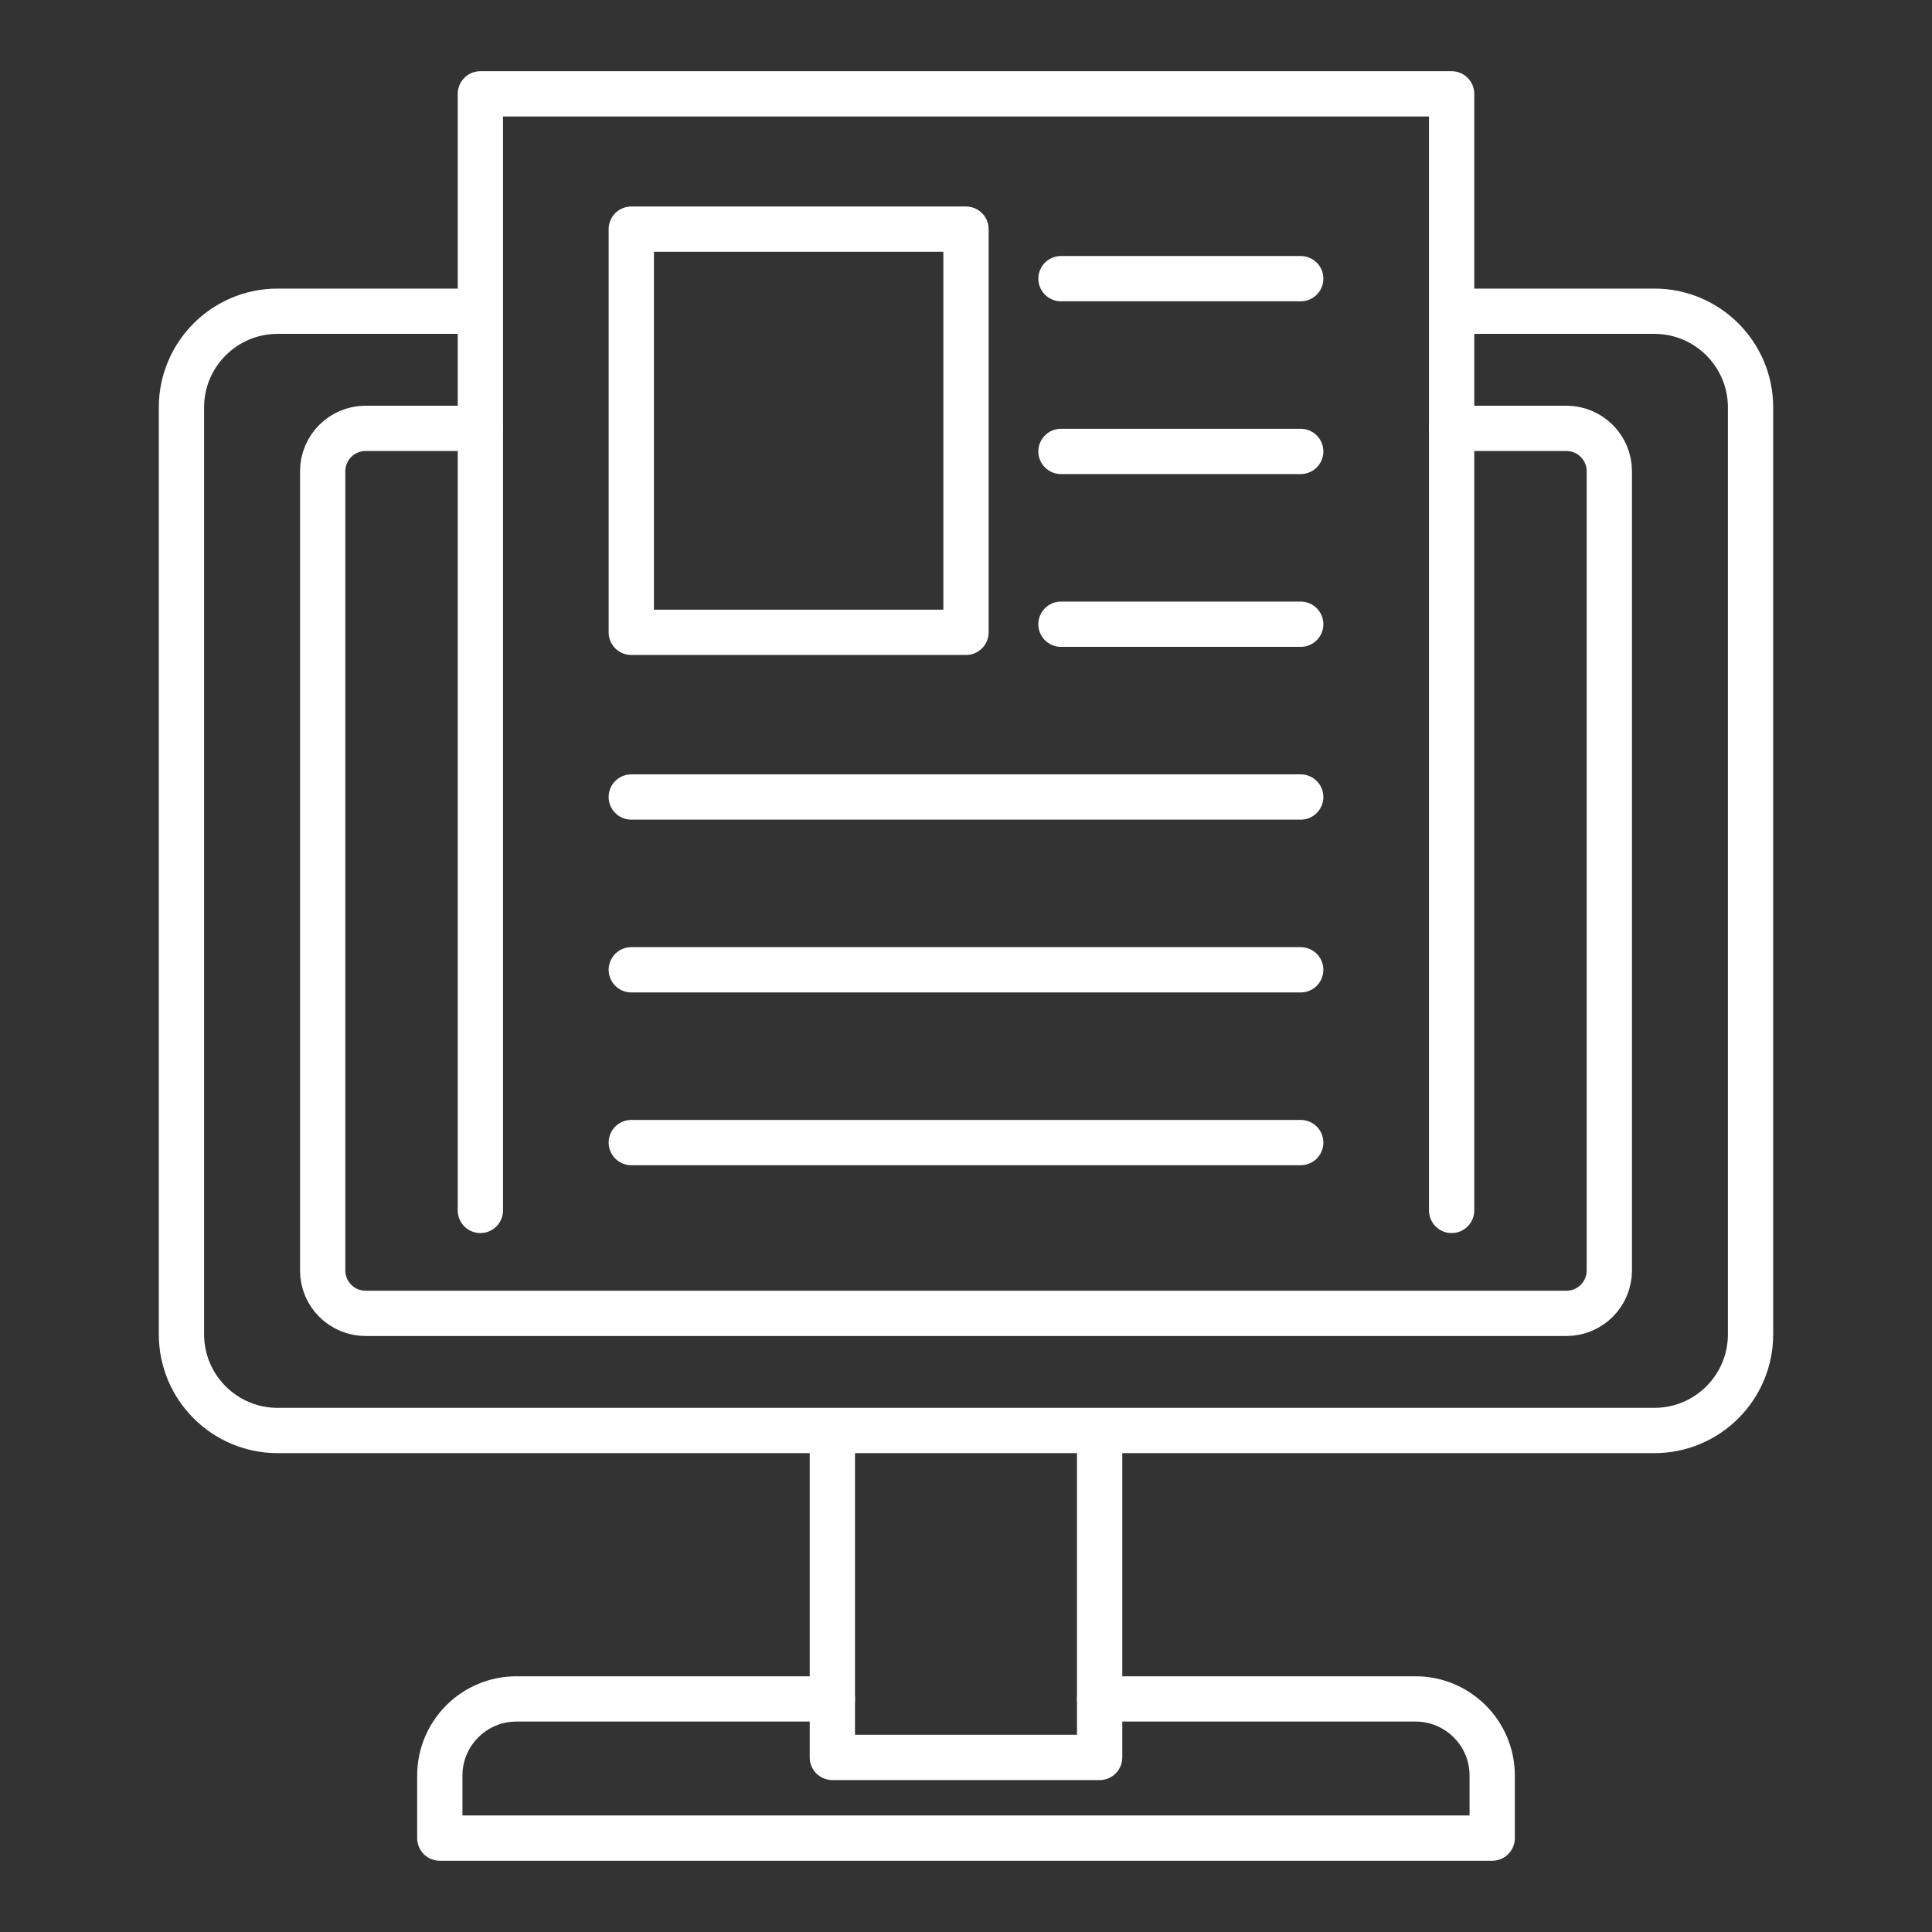
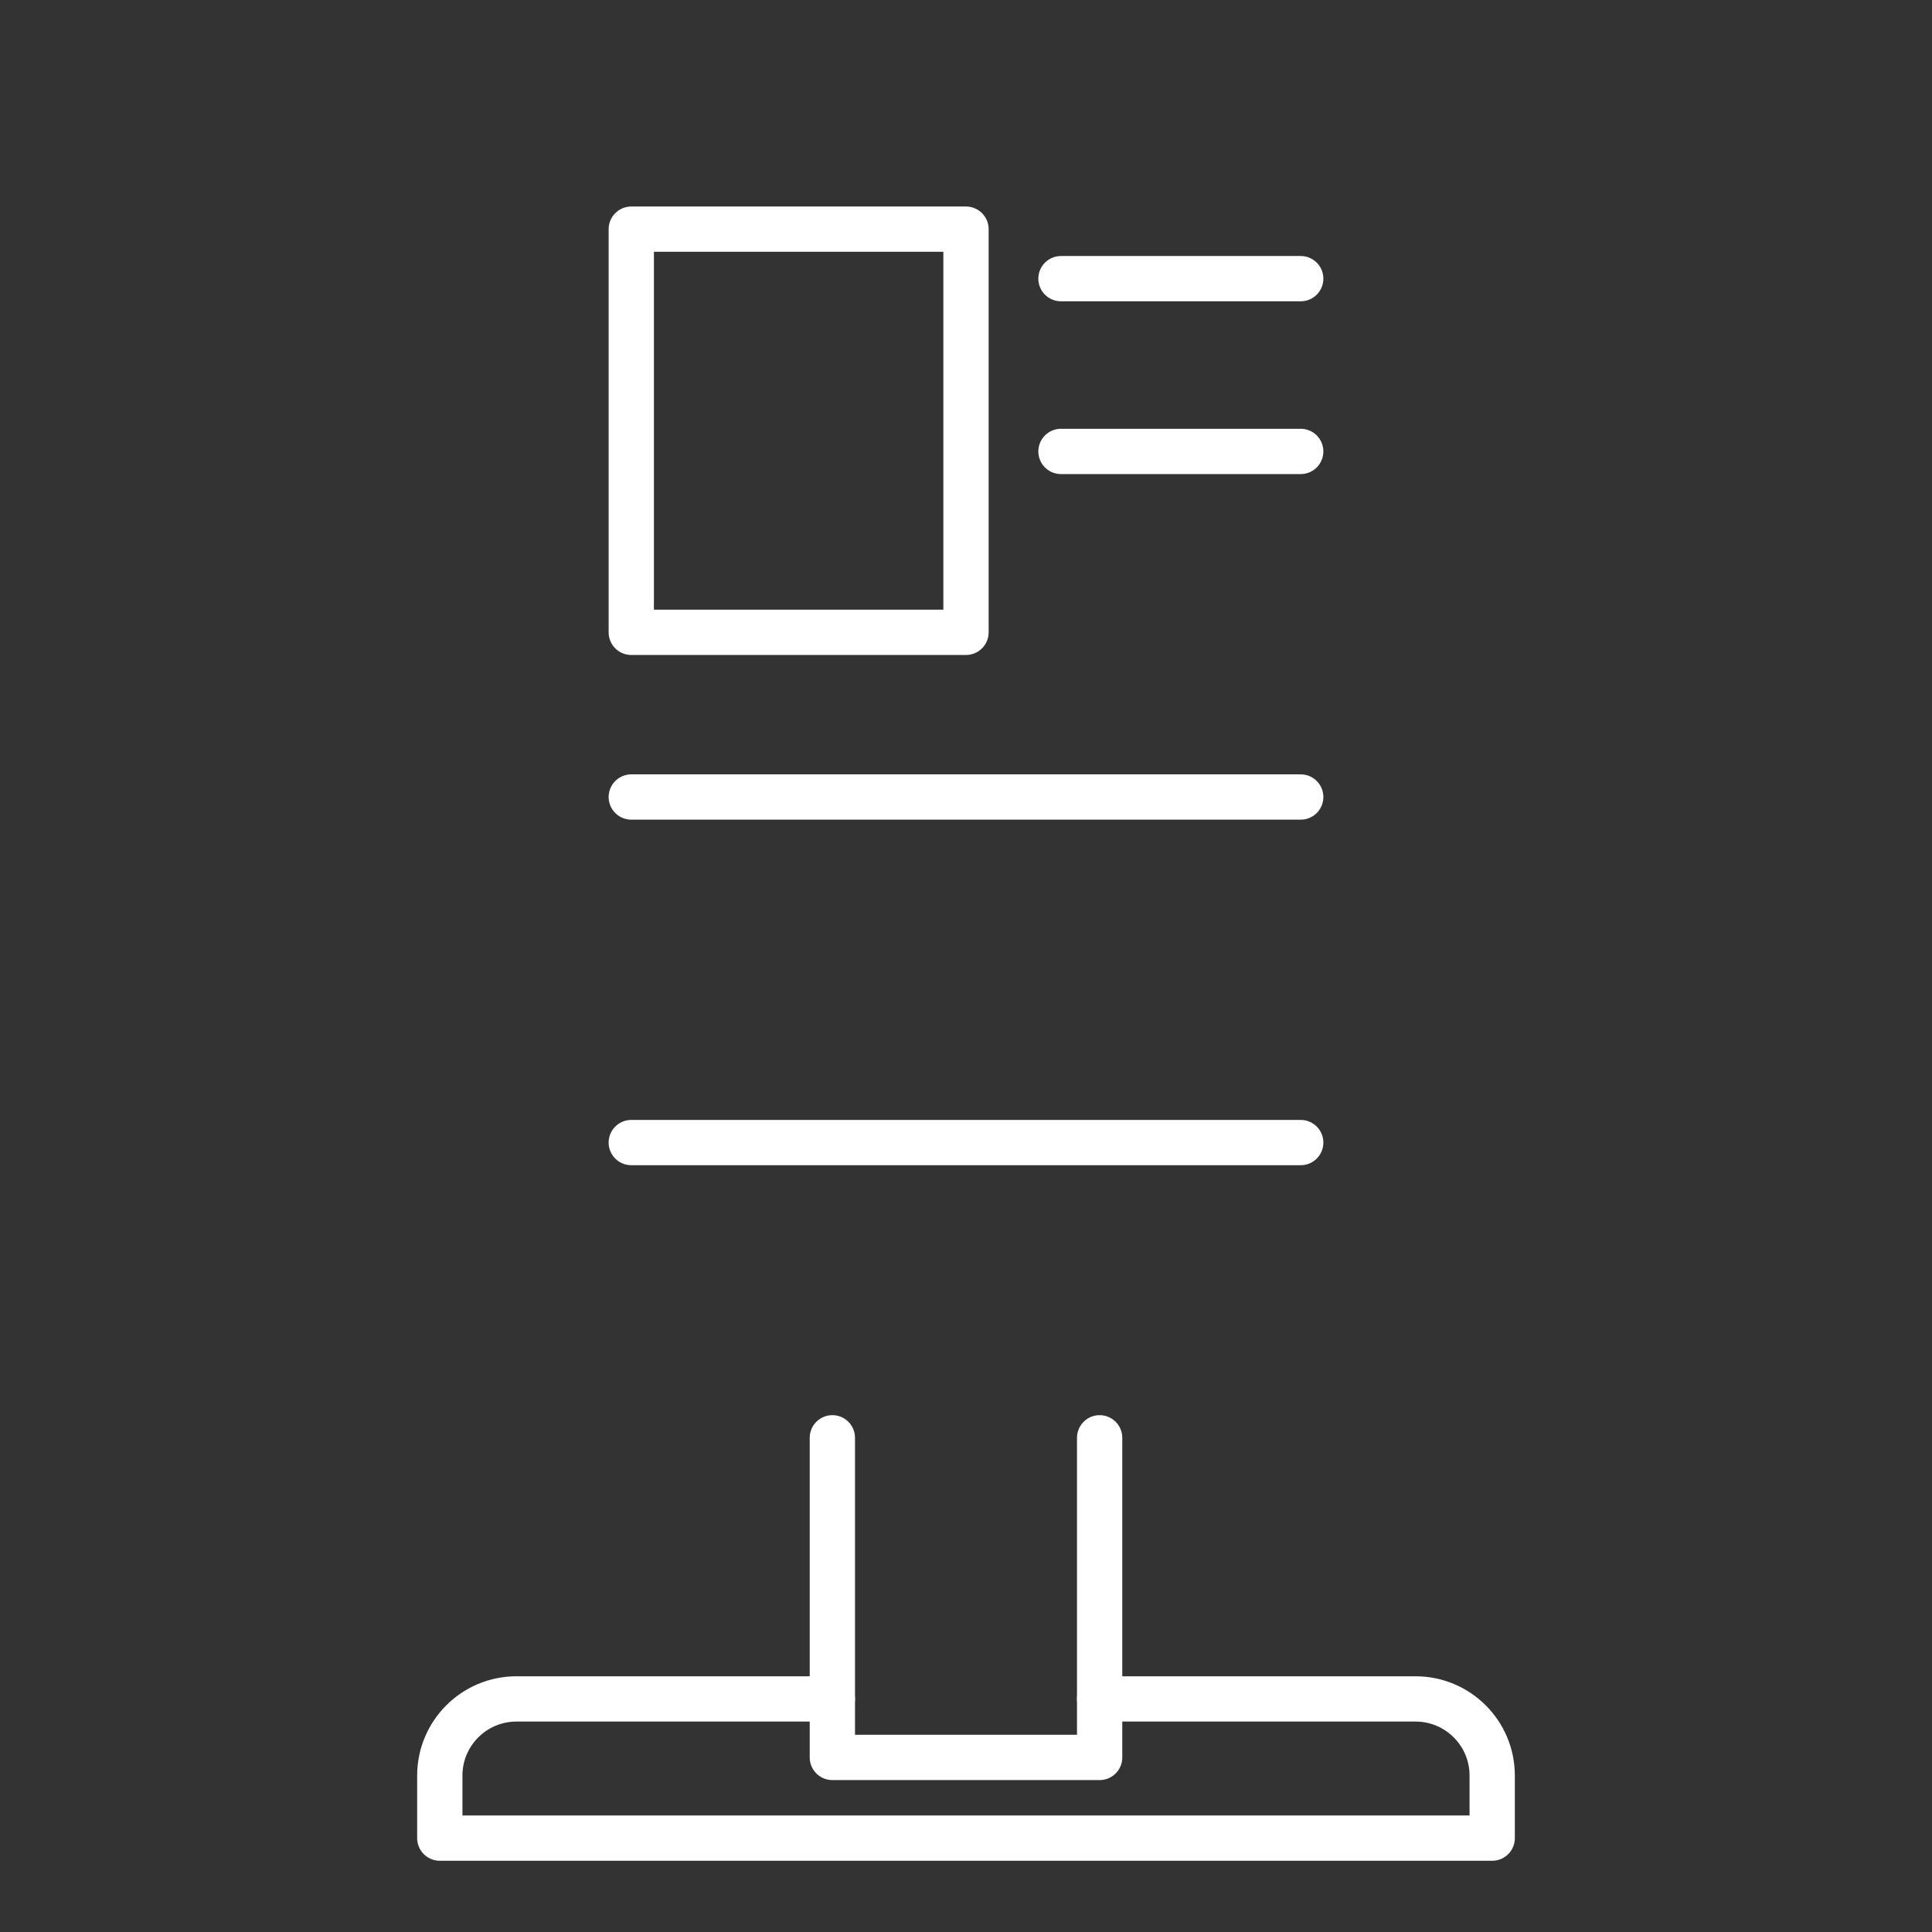
<svg xmlns="http://www.w3.org/2000/svg" version="1.1" id="Layer_1" x="0px" y="0px" viewBox="0 0 64 64" style="enable-background:new 0 0 64 64;" xml:space="preserve">
  <rect x="0" y="0" width="64" height="64" fill="#333333" stroke="none" />
  <style type="text/css">
	.st0{fill:none;stroke:#FFFFFF;stroke-width:1.5;stroke-linecap:round;stroke-linejoin:round;stroke-miterlimit:10;}
</style>
  <g>
-     <path class="st0" d="M48.087,14.19h3.802c0.785,0,1.422,0.637,1.422,1.422v26.473c0,0.785-0.637,1.422-1.422,1.422H12.111   c-0.785,0-1.422-0.637-1.422-1.422V15.612c0-0.785,0.637-1.422,1.422-1.422h3.802" />
-     <polyline class="st0" points="15.913,40.097 15.913,10.692 15.913,3.109 48.087,3.109 48.087,10.692 48.087,40.097  " />
-     <path class="st0" d="M48.256,10.31h6.548c1.758,0,3.185,1.427,3.185,3.185v30.707c0,1.758-1.427,3.185-3.185,3.185H9.196   c-1.758,0-3.185-1.427-3.185-3.185V13.495c0-1.758,1.427-3.185,3.185-3.185h6.475" />
    <path class="st0" d="M36.427,56.279h10.465c1.401,0,2.539,1.137,2.539,2.539v2.072H14.569v-2.072c0-1.401,1.137-2.539,2.539-2.539   h10.465" />
    <polyline class="st0" points="36.427,47.629 36.427,58.217 27.573,58.217 27.573,47.629  " />
    <g>
-       <line class="st0" x1="35.146" y1="20.678" x2="43.088" y2="20.678" />
-     </g>
+       </g>
    <g>
      <line class="st0" x1="35.146" y1="14.954" x2="43.088" y2="14.954" />
    </g>
    <g>
      <line class="st0" x1="35.146" y1="9.231" x2="43.088" y2="9.231" />
    </g>
    <line class="st0" x1="20.912" y1="26.402" x2="43.088" y2="26.402" />
-     <line class="st0" x1="20.912" y1="32.126" x2="43.088" y2="32.126" />
    <line class="st0" x1="20.912" y1="37.849" x2="43.088" y2="37.849" />
    <rect x="20.912" y="7.591" class="st0" width="11.088" height="13.356" />
  </g>
</svg>